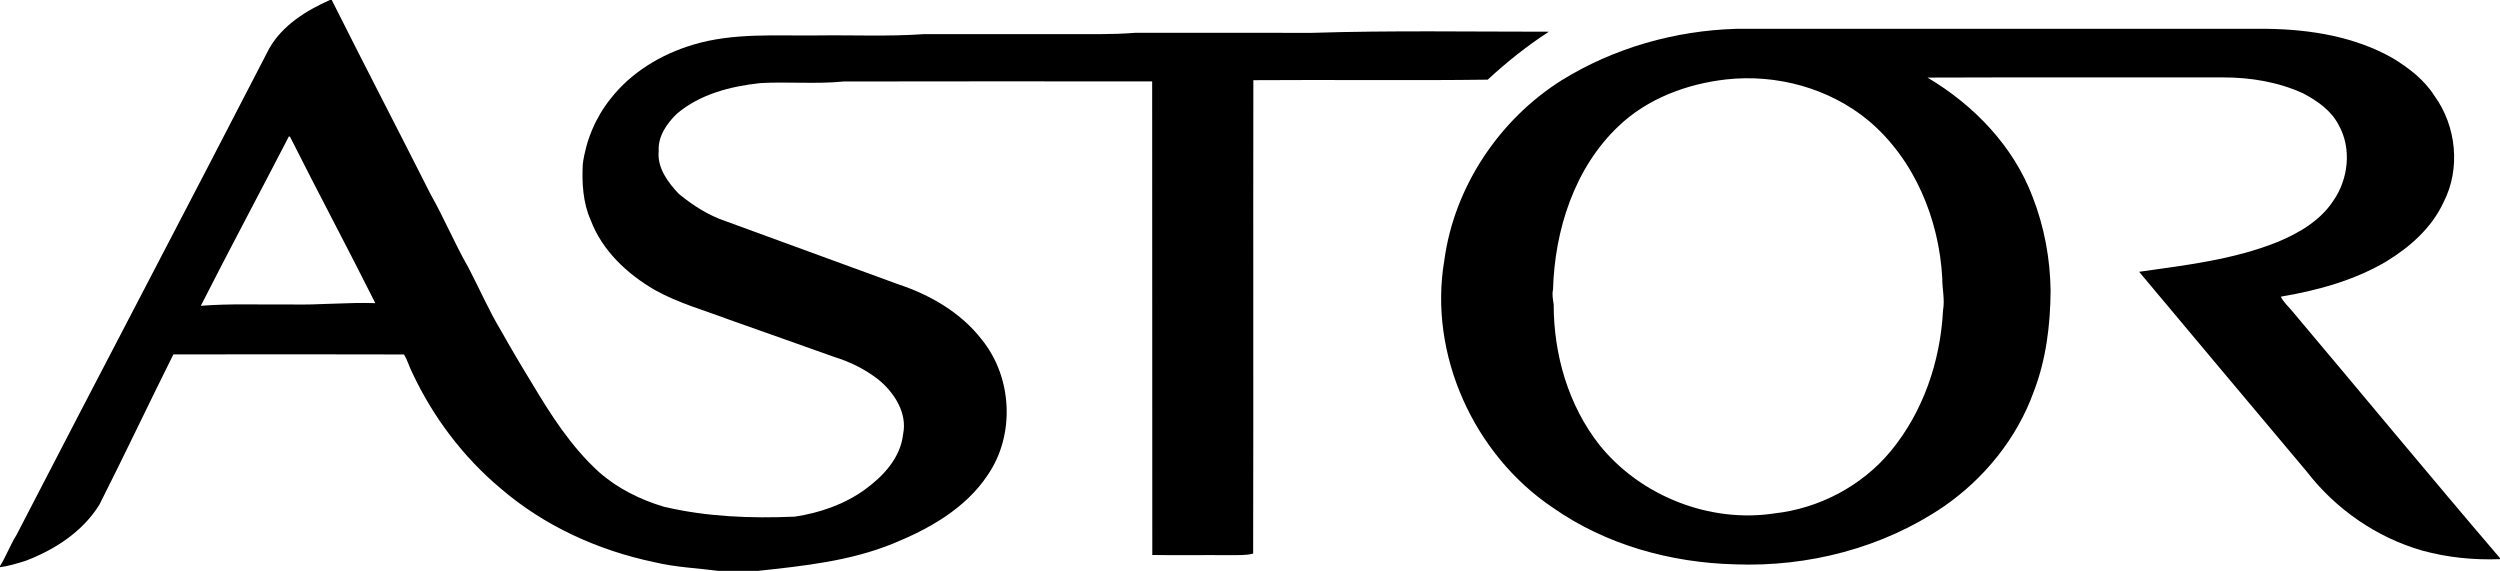
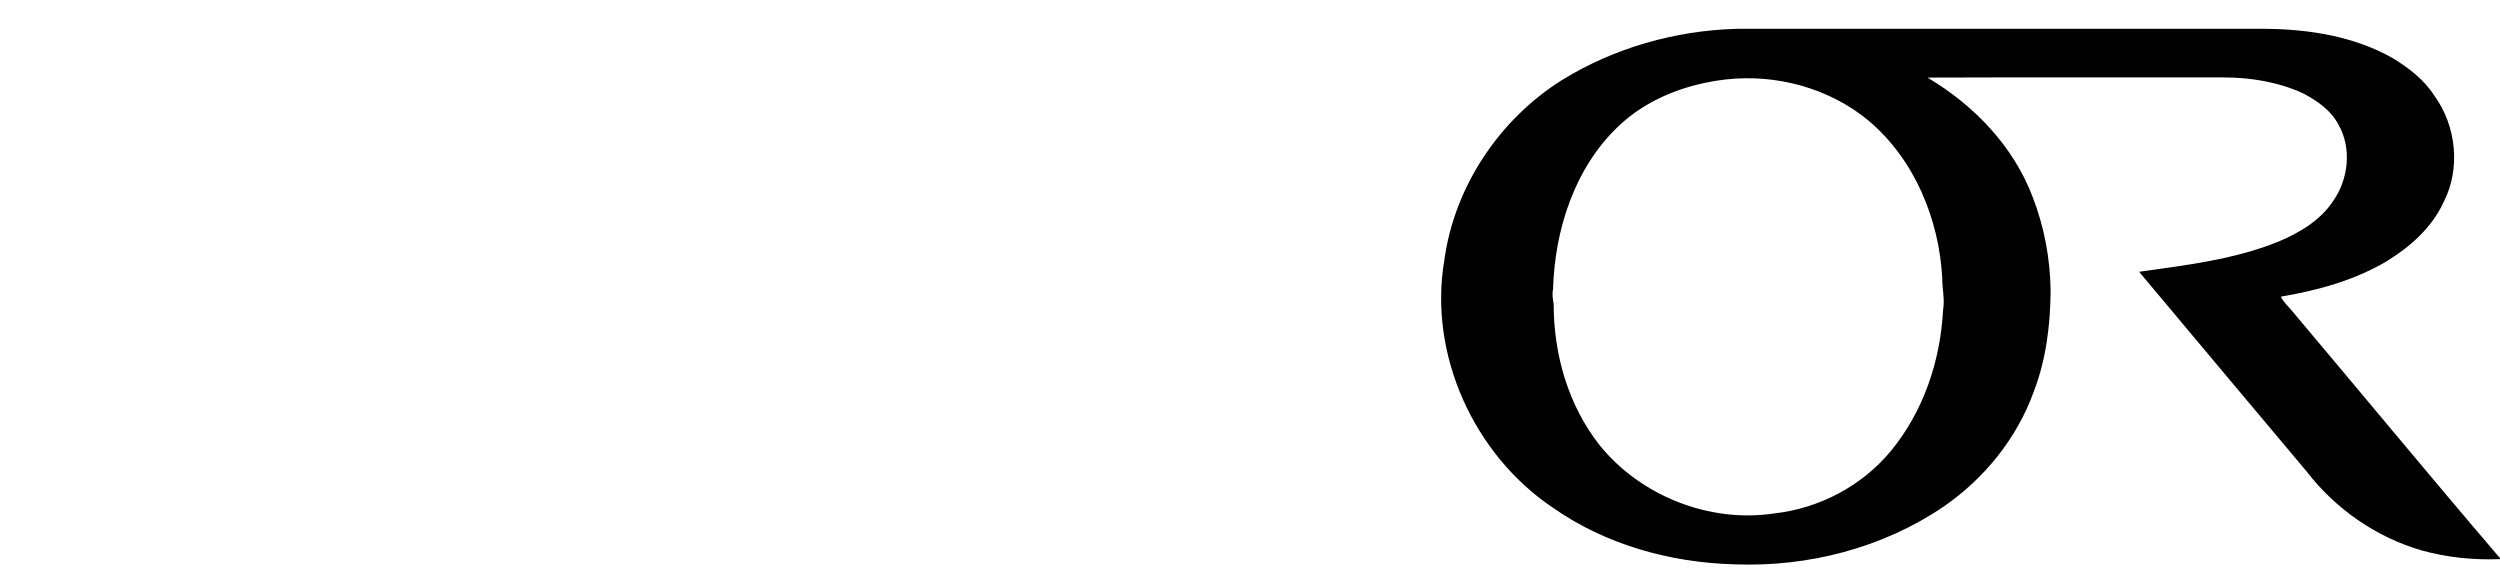
<svg xmlns="http://www.w3.org/2000/svg" width="1905pt" height="435pt" viewBox="0 0 1905 435" version="1.1">
  <g id="#000000fd">
-     <path fill="#000000" opacity="1.00" d=" M 251.35 0.00 L 252.79 0.00 C 277.57 49.46 303.14 98.55 328.07 147.96 C 338.44 166.26 346.52 185.76 356.99 204.00 C 365.35 220.00 372.52 236.62 381.84 252.10 C 389.36 265.48 397.15 278.71 405.20 291.78 C 419.71 316.14 435.23 340.42 456.35 359.64 C 470.54 372.20 487.81 380.73 505.88 386.13 C 538.54 393.85 572.30 395.12 605.71 393.68 C 624.69 390.78 643.38 384.40 659.04 373.05 C 672.98 362.95 686.14 348.92 688.13 331.04 C 691.65 314.72 681.26 298.82 669.02 288.97 C 659.14 281.39 647.86 275.72 635.96 272.09 C 609.36 262.68 582.81 253.12 556.19 243.78 C 537.00 236.51 517.01 231.08 499.00 220.98 C 477.95 208.80 458.90 191.02 450.16 167.86 C 444.17 154.48 443.36 139.44 444.07 125.01 C 446.52 106.93 453.85 89.50 465.24 75.24 C 480.94 55.12 503.78 41.35 528.04 34.10 C 558.80 24.79 591.33 27.42 623.00 27.00 C 649.99 26.63 677.04 27.92 703.99 26.01 C 738.99 25.97 773.99 26.02 809.00 26.00 C 827.66 25.91 846.36 26.50 864.99 25.01 C 909.99 24.99 954.99 24.98 1000.00 25.02 C 1060.04 23.14 1120.18 24.18 1180.27 24.16 C 1163.64 34.90 1148.17 47.30 1133.63 60.70 C 1074.12 61.48 1014.57 60.66 955.05 61.10 C 954.86 181.34 955.17 301.60 954.90 421.84 C 949.07 423.36 942.94 422.93 937.00 423.03 C 917.35 422.84 897.69 423.23 878.05 422.90 C 877.89 302.62 878.11 182.33 877.95 62.05 C 799.62 62.00 721.30 61.91 642.98 62.09 C 621.82 64.22 600.50 62.12 579.30 63.32 C 556.70 65.78 533.40 71.69 515.72 86.71 C 508.10 94.11 501.30 103.86 501.93 114.98 C 500.61 127.80 508.91 138.91 517.26 147.73 C 527.87 156.44 539.62 164.05 552.72 168.45 C 596.57 184.48 640.41 200.55 684.28 216.56 C 708.73 224.65 732.24 238.17 748.16 258.82 C 771.41 287.47 773.62 331.26 752.76 361.77 C 735.89 387.37 708.08 403.02 680.30 414.29 C 647.67 427.57 612.31 431.25 577.58 435.00 L 547.42 435.00 C 531.16 432.90 514.67 432.26 498.68 428.39 C 455.74 419.44 414.44 400.66 381.14 371.88 C 352.68 347.98 329.86 317.56 314.10 283.92 C 311.79 279.41 310.52 274.38 307.81 270.10 C 249.25 269.92 190.67 269.97 132.11 270.07 C 113.09 308.16 94.90 346.69 75.67 384.70 C 62.89 405.19 41.61 419.01 19.35 427.40 C 13.02 429.38 6.60 431.32 0.00 432.22 L 0.00 431.35 C 4.77 423.76 7.79 415.21 12.58 407.63 C 76.43 283.93 141.31 160.79 205.09 37.06 C 215.12 19.31 233.21 8.12 251.35 0.00 M 220.10 104.02 C 197.85 147.08 174.98 189.80 153.02 233.02 C 175.59 231.21 198.34 232.27 221.00 232.00 C 242.70 232.54 264.29 230.26 286.00 231.00 C 264.66 188.48 242.28 146.52 220.90 104.02 L 220.10 104.02 Z" />
    <path fill="#000000" opacity="1.00" d=" M 1190.08 61.10 C 1229.87 36.49 1276.33 23.33 1323.00 21.97 C 1458.00 22.02 1593.00 22.02 1728.00 21.97 C 1760.65 22.46 1794.14 27.89 1822.92 44.12 C 1835.30 51.60 1847.18 60.59 1855.02 72.98 C 1871.78 96.06 1875.15 128.52 1862.02 154.02 C 1853.08 173.56 1836.34 188.27 1818.29 199.29 C 1793.75 213.75 1765.79 221.36 1737.95 226.07 C 1740.18 230.58 1744.17 233.83 1747.24 237.76 C 1799.90 300.21 1851.92 363.23 1905.00 425.31 L 1905.00 426.07 C 1884.99 426.82 1864.94 424.83 1845.64 419.51 C 1810.90 409.52 1779.72 387.91 1757.69 359.29 C 1715.03 308.65 1672.56 257.84 1630.01 207.11 C 1665.56 202.05 1701.77 197.92 1735.36 184.44 C 1751.78 177.62 1768.04 168.20 1777.99 152.97 C 1789.58 136.34 1792.13 112.91 1781.95 95.04 C 1776.21 84.03 1765.65 76.77 1754.95 71.13 C 1735.92 62.40 1714.83 58.97 1694.01 58.99 C 1618.92 59.10 1543.83 58.82 1468.75 59.12 C 1504.01 80.00 1534.26 111.36 1548.88 150.09 C 1557.75 172.82 1562.26 197.24 1562.56 221.62 C 1562.35 247.74 1559.14 274.16 1549.63 298.66 C 1536.81 334.15 1512.00 364.67 1481.05 386.03 C 1434.70 417.52 1377.78 432.18 1322.00 430.03 C 1273.06 428.80 1223.55 415.12 1183.20 386.80 C 1123.14 346.43 1088.37 270.17 1100.56 198.41 C 1108.15 142.38 1142.37 91.10 1190.08 61.10 M 1315.35 60.52 C 1285.30 63.93 1255.34 75.08 1233.23 96.23 C 1199.67 128.12 1184.69 175.29 1183.41 220.64 C 1182.48 224.41 1183.41 228.22 1183.90 232.00 C 1183.90 270.15 1195.04 308.93 1218.86 339.16 C 1250.15 377.99 1302.77 398.74 1352.08 391.22 C 1386.21 387.43 1418.86 370.25 1440.75 343.75 C 1465.58 313.70 1478.62 275.05 1480.60 236.36 C 1482.06 228.23 1479.94 220.14 1480.01 212.00 C 1477.60 167.06 1458.86 121.45 1423.96 92.03 C 1394.08 67.19 1353.80 56.26 1315.35 60.52 Z" />
  </g>
</svg>